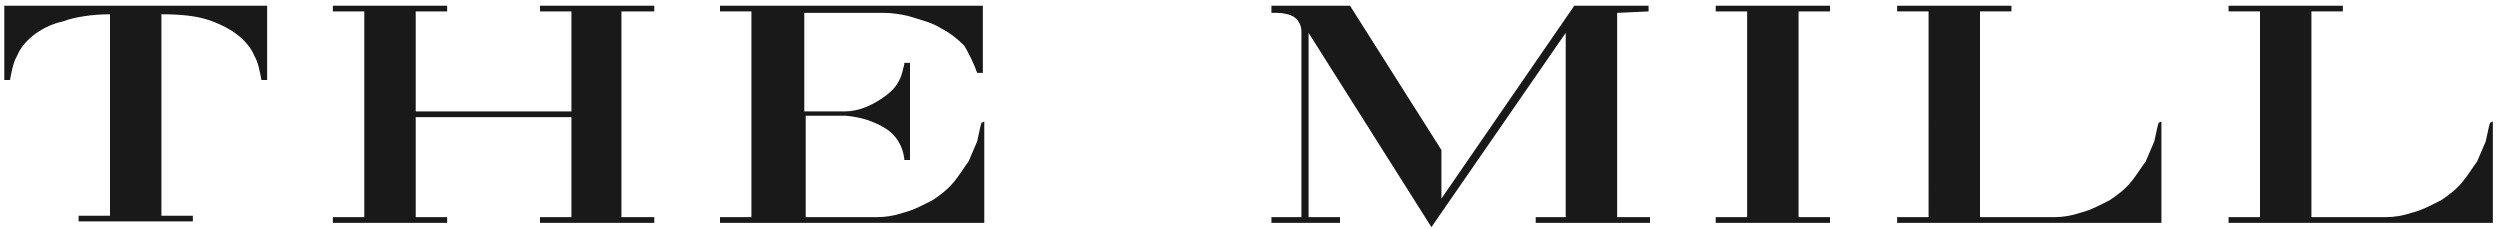
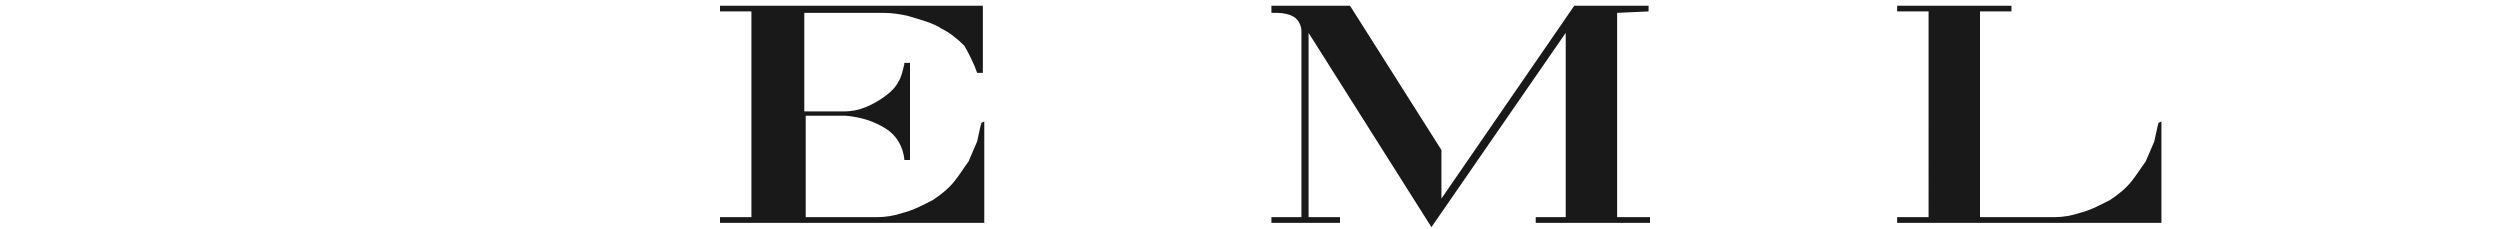
<svg xmlns="http://www.w3.org/2000/svg" version="1.1" id="Layer_1" x="0px" y="0px" viewBox="0 0 175 16" style="enable-background:new 0 0 175 16;" xml:space="preserve">
  <style type="text/css">
	.st0{fill:#191919;}
</style>
  <g>
    <path class="st0" d="M68.9,8.5v7.1H50.4v-0.4h2.2V0.8h-2.2V0.4h18.4v4.7h-0.4c-0.2-0.6-0.6-1.4-0.9-1.9C67,2.7,66.5,2.3,65.9,2   c-0.6-0.4-1.4-0.6-2.4-0.9c-0.5-0.1-1-0.2-1.7-0.2h-5.5v6.9h2.8c0.5,0,1-0.1,1.5-0.3S61.6,7,62,6.7c0.4-0.3,0.7-0.6,0.9-1   c0.2-0.3,0.3-0.8,0.4-1.2V4.4h0.4v6.8h-0.4c0,0,0,0,0-0.1C63.2,10.3,62.8,9.5,62,9c-0.8-0.5-1.7-0.8-2.8-0.9h-2.8v7.1h5   c0.6,0,1.2-0.1,1.8-0.3c0.8-0.2,1.5-0.6,2.1-0.9c0.6-0.4,1.1-0.8,1.5-1.3c0.4-0.5,0.7-1,1-1.4c0.2-0.5,0.4-0.9,0.6-1.4   c0.1-0.4,0.2-1,0.3-1.3L68.9,8.5L68.9,8.5z" />
    <path class="st0" d="M113.2,0.9v14.3h2.3v0.4h-8v-0.4h2.1V2.3l-9.4,13.6L91.6,2.3v12.9h2.2v0.4H89v-0.4h2.1v-13   c0-0.4-0.2-0.8-0.5-1c-0.3-0.2-0.8-0.3-1.2-0.3H89V0.4h5.5l6.4,10.1v3.4l9.3-13.5h5.2v0.4L113.2,0.9L113.2,0.9z" />
  </g>
-   <polygon class="st0" points="120.1,0.4 120.1,0.8 122.3,0.8 122.3,15.2 120.1,15.2 120.1,15.6 128.1,15.6 128.1,15.2 125.9,15.2   125.9,0.8 128.1,0.8 128.1,0.4 " />
  <g>
-     <path class="st0" d="M18.7,0.4v5.2h-0.4c-0.1-0.5-0.2-1.2-0.5-1.7c-0.2-0.5-0.6-1-1.1-1.4c-0.5-0.4-1.2-0.8-2.1-1.1   c-0.9-0.3-2-0.4-3.3-0.4v14.1h2.2v0.4h-8v-0.4h2.2V1C6.4,1,5.2,1.2,4.4,1.5C3.5,1.7,2.8,2.1,2.3,2.5S1.4,3.4,1.2,3.9   C0.9,4.4,0.8,5.1,0.7,5.6H0.3V0.4H18.7z" />
-   </g>
-   <polygon class="st0" points="37.8,0.4 37.8,0.8 40,0.8 40,7.8 29.1,7.8 29.1,0.8 31.3,0.8 31.3,0.4 23.3,0.4 23.3,0.8 25.5,0.8   25.5,15.2 23.3,15.2 23.3,15.6 31.3,15.6 31.3,15.2 29.1,15.2 29.1,8.2 40,8.2 40,15.2 37.8,15.2 37.8,15.6 45.8,15.6 45.8,15.2   43.5,15.2 43.5,0.8 45.8,0.8 45.8,0.4 " />
+     </g>
  <g>
    <path class="st0" d="M151.3,8.5v7.1h-18.5v-0.4h2.2V0.8h-2.2V0.4h8v0.4h-2.2v14.4h5.2c0.6,0,1.2-0.1,1.8-0.3   c0.8-0.2,1.5-0.6,2.1-0.9c0.6-0.4,1.1-0.8,1.5-1.3s0.7-1,1-1.4c0.2-0.5,0.4-0.9,0.6-1.4c0.1-0.4,0.2-1,0.3-1.3L151.3,8.5L151.3,8.5   z" />
-     <path class="st0" d="M174.5,8.5v7.1H156v-0.4h2.2V0.8H156V0.4h8v0.4h-2.2v14.4h5.2c0.6,0,1.2-0.1,1.8-0.3c0.8-0.2,1.5-0.6,2.1-0.9   c0.6-0.4,1.1-0.8,1.5-1.3s0.7-1,1-1.4c0.2-0.5,0.4-0.9,0.6-1.4c0.1-0.4,0.2-1,0.3-1.3L174.5,8.5L174.5,8.5z" />
  </g>
</svg>